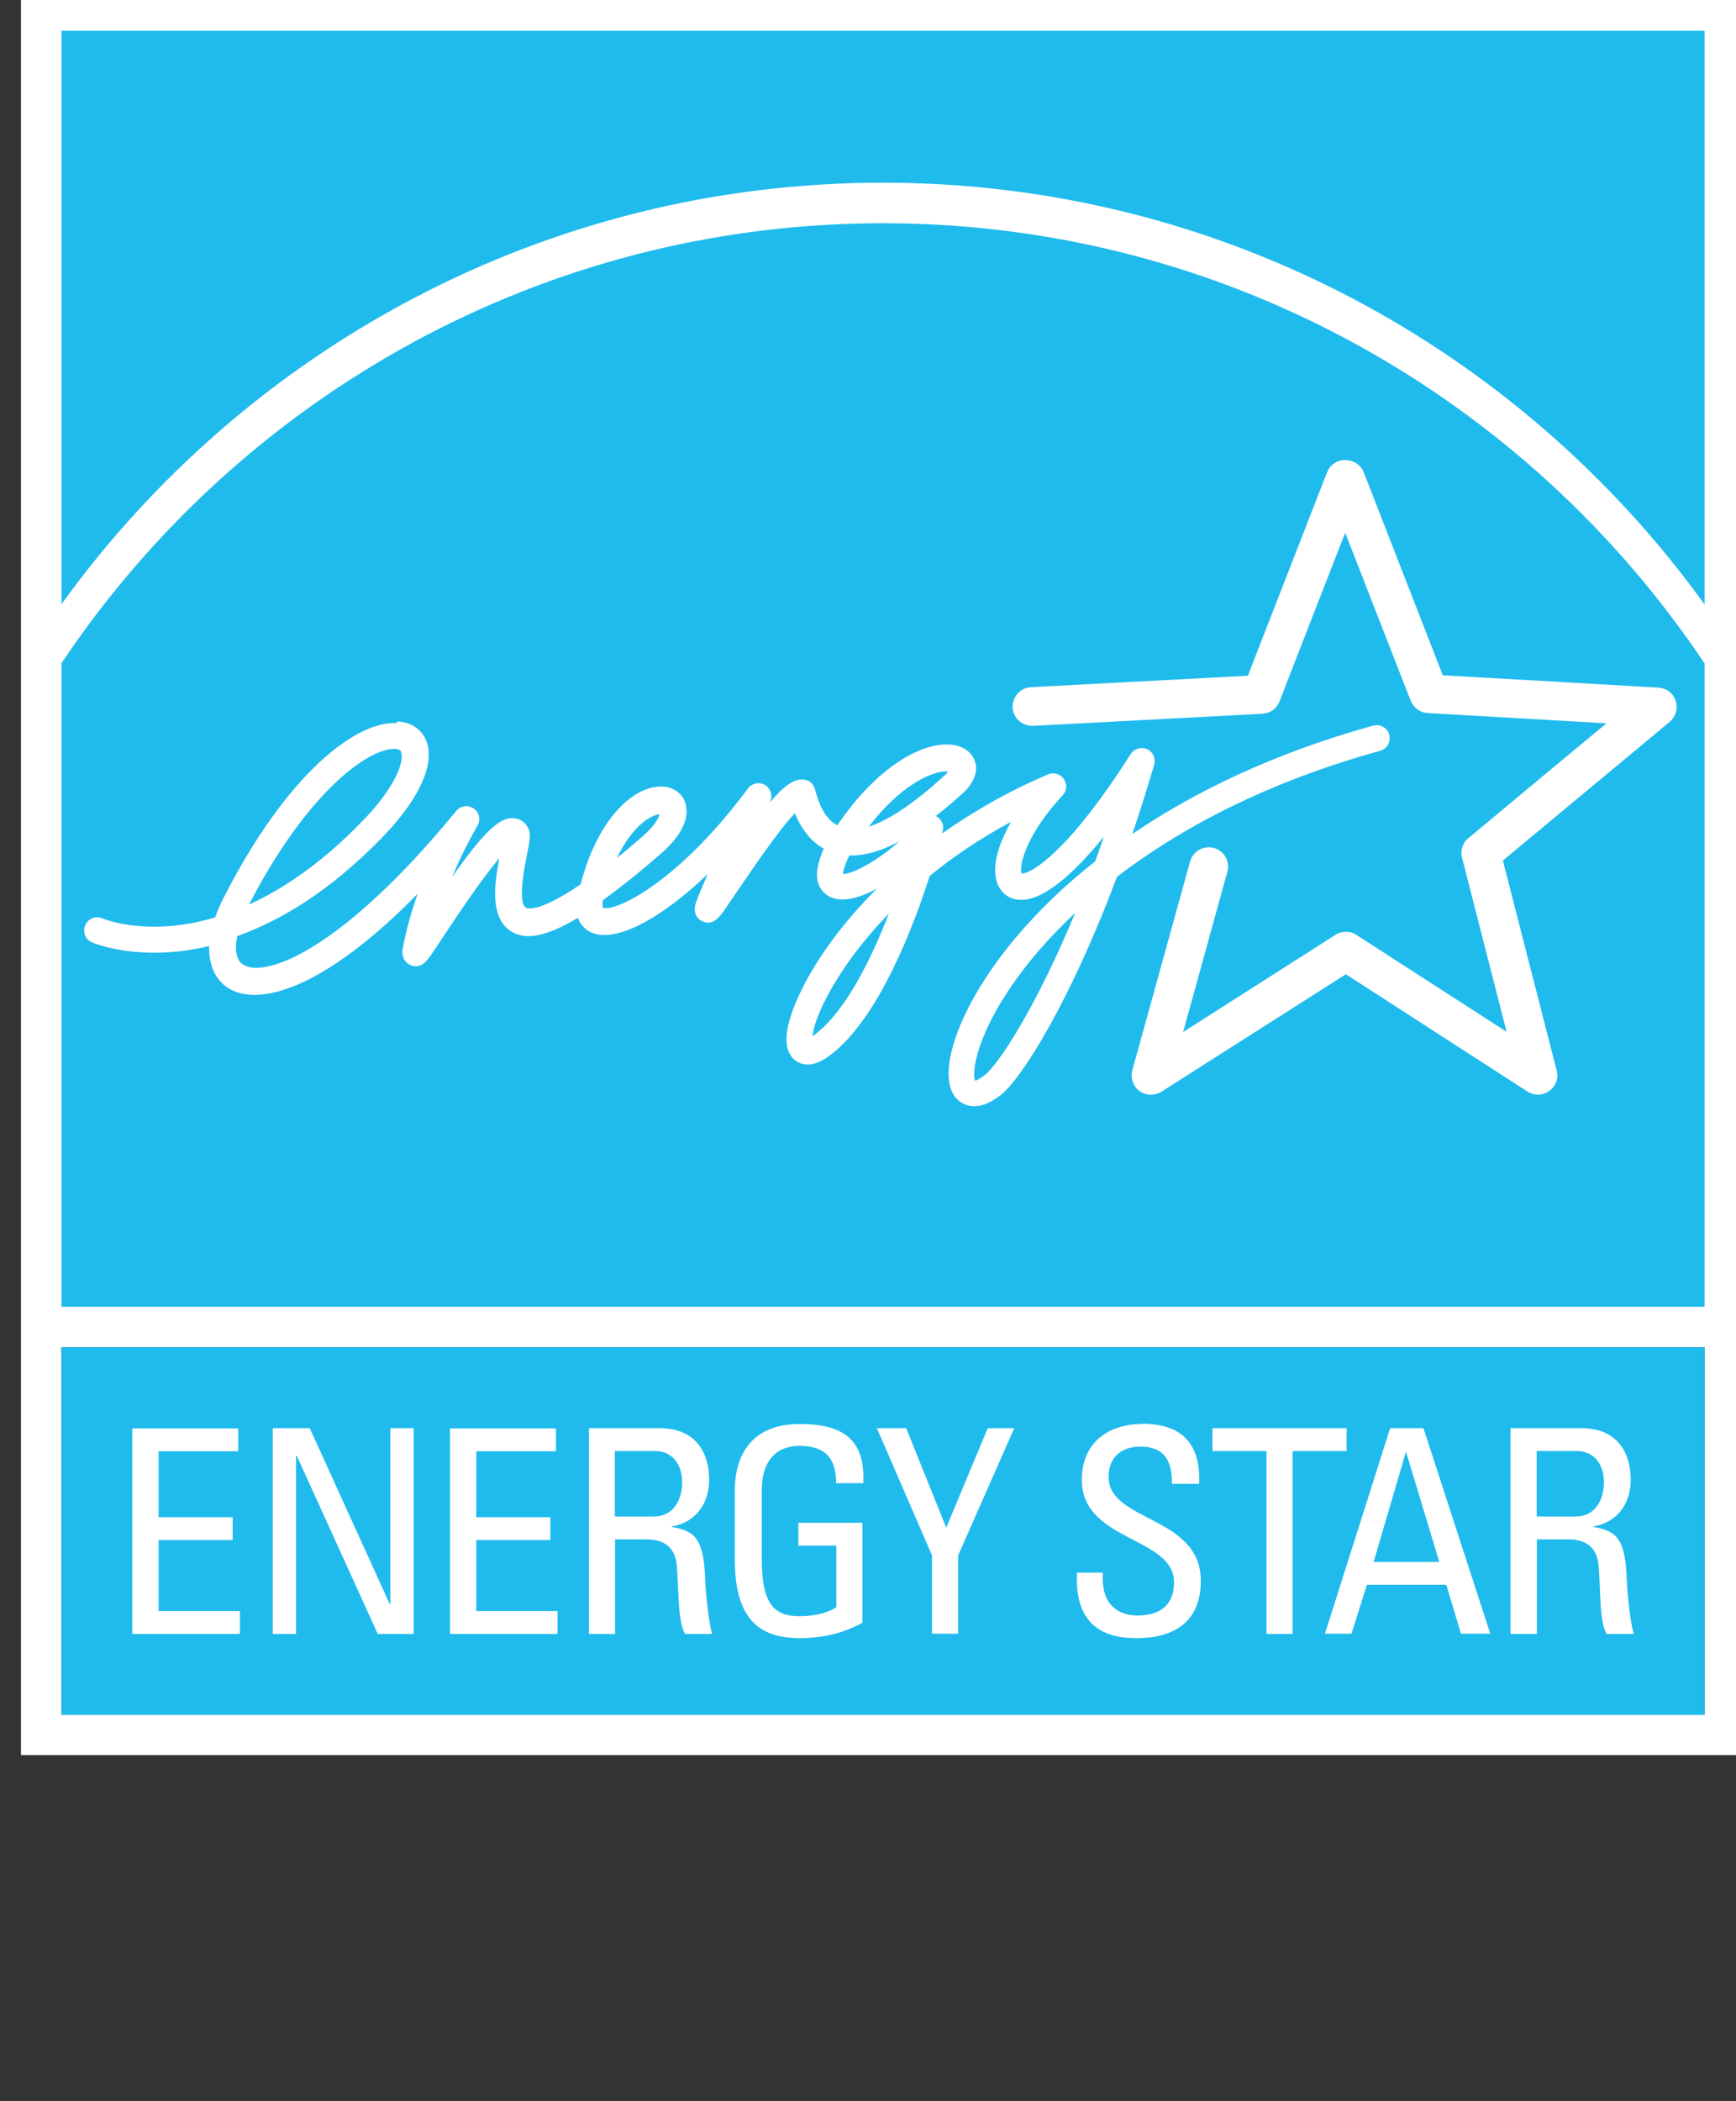
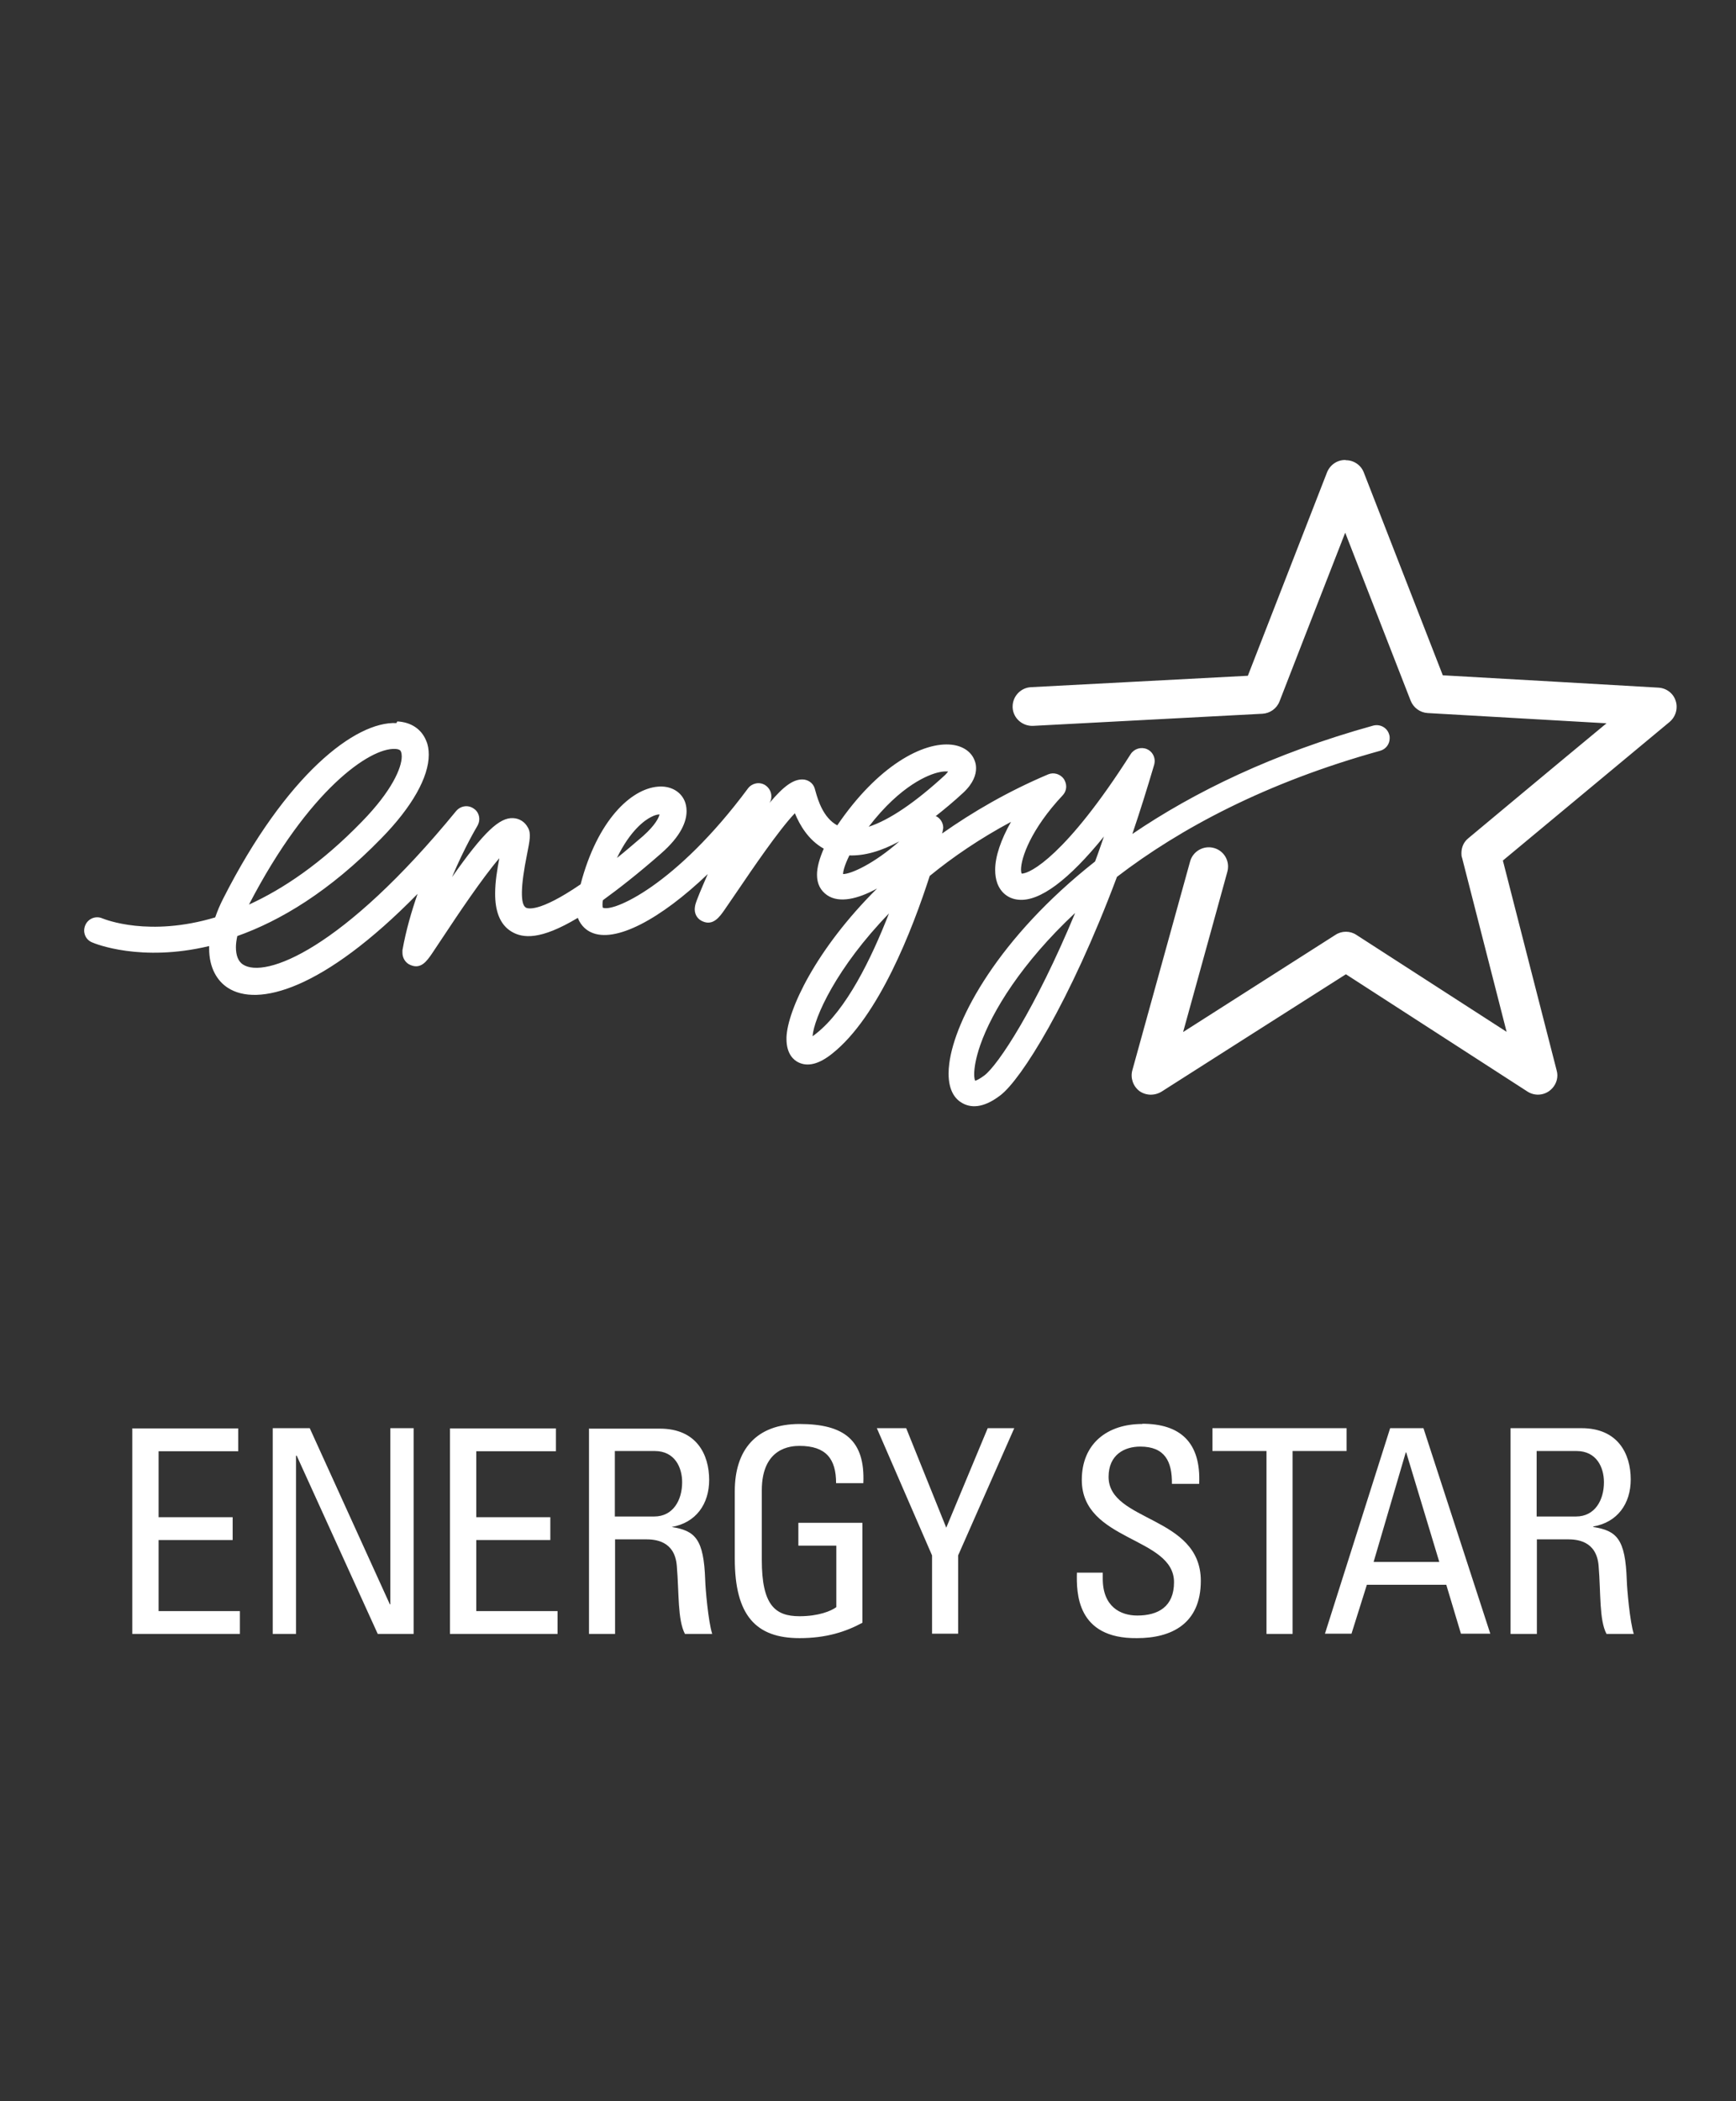
<svg xmlns="http://www.w3.org/2000/svg" id="b" viewBox="0 0 74.54 90.17">
  <rect x="0" y="0" width="74.54" height="90.17" fill="#333333" stroke="none" />
  <defs>
    <clipPath id="d">
      <rect y="0" width="74.54" height="90.17" style="fill:none; stroke-width:0px;" />
    </clipPath>
  </defs>
  <g id="c">
-     <path d="M73.19,57.82v15.77H2.64v-15.77H.9v17.5h73.64v-17.5h-1.35ZM.9,57.82h73.64V0H.9v57.82Z" style="fill:#fff; stroke-width:0px;" />
    <g style="clip-path:url(#d);">
-       <path d="M2.64,73.59h70.55v-15.77H2.64v15.77ZM37.91,9.58c-14.69,0-27.66,7.51-35.27,18.88v27.62h70.55v-27.61c-7.62-11.38-20.59-18.89-35.28-18.89ZM2.64,1.32v24.61C10.54,14.98,23.41,7.84,37.91,7.84s27.37,7.14,35.28,18.1V1.32H2.64h0Z" style="fill:#20bbed; stroke-width:0px;" />
-       <path d="M60.35,62.33h.03l1.42,4.7h-2.82l1.38-4.7ZM65.99,62.27h1.7c.87,0,1.18.71,1.18,1.34,0,.77-.39,1.47-1.2,1.47h-1.69v-2.81ZM26.41,62.27h1.7c.87,0,1.18.71,1.18,1.34,0,.77-.39,1.47-1.2,1.47h-1.69v-2.81ZM59.69,61.29l-2.8,8.82h1.14l.66-2.1h3.41l.63,2.1h1.26l-2.87-8.82h-1.43ZM64.86,61.29v8.83h1.13v-4.06h1.32c.38,0,1.24.05,1.33,1.13.1,1.17.02,2.32.34,2.93h1.17c-.17-.55-.29-1.93-.3-2.31-.06-1.77-.43-2.12-1.44-2.28v-.02c1.04-.18,1.61-.98,1.61-2.02,0-1.1-.55-2.2-2.11-2.2h-3.04ZM52.06,61.29v.98h2.32v7.85h1.12v-7.85h2.32v-.98h-5.77ZM37.65,61.29l2.37,5.46v3.36h1.12v-3.36l2.41-5.46h-1.14l-1.78,4.27-1.72-4.27h-1.26ZM25.29,61.29v8.83h1.12v-4.06h1.32c.38,0,1.24.05,1.33,1.13.1,1.17.03,2.32.35,2.93h1.17c-.17-.55-.29-1.93-.3-2.31-.06-1.77-.43-2.12-1.44-2.28v-.02c1.04-.18,1.61-.98,1.61-2.02,0-1.1-.55-2.2-2.11-2.2h-3.04ZM19.32,61.29v8.83h4.62v-.98h-3.49v-3.05h3.18v-.98h-3.18v-2.83h3.42v-.98h-4.55,0ZM11.71,61.29v8.83h1v-7.65h.03l3.48,7.65h1.54v-8.83h-1v7.56h-.02l-3.44-7.56h-1.59ZM5.68,61.29v8.83h4.62v-.98h-3.49v-3.05h3.18v-.98h-3.18v-2.83h3.42v-.98h-4.54ZM49.04,61.11c-1.48,0-2.59.83-2.59,2.4,0,2.65,3.96,2.43,3.96,4.39,0,1.05-.68,1.43-1.58,1.43-.72,0-1.48-.38-1.48-1.58v-.26h-1.11c-.02.84-.03,2.84,2.58,2.81,1.46,0,2.74-.6,2.74-2.46,0-2.8-3.96-2.52-3.96-4.46,0-.95.68-1.3,1.36-1.3,1.06,0,1.37.64,1.36,1.6h1.17c.08-1.8-.83-2.58-2.44-2.58ZM34.33,61.11c-1.87,0-2.78,1.12-2.78,2.88v2.9c0,2.44.91,3.41,2.78,3.41,1.14,0,1.98-.27,2.7-.66v-4.29h-2.75v.98h1.63v2.64c-.23.17-.77.39-1.58.39-1.06,0-1.62-.49-1.62-2.42v-2.98c0-1.85,1.27-1.91,1.62-1.91,1.14,0,1.57.56,1.57,1.6h1.17c.08-1.85-.83-2.54-2.74-2.54ZM38.17,39.2c-.76,1.95-1.83,4.13-3.12,5.15-.06.05-.12.09-.16.12.06-.8,1.04-2.96,3.28-5.27ZM46.16,39.19c-1.7,4.09-3.3,6.51-3.89,6.96-.19.14-.32.21-.4.23-.02-.05-.04-.13-.04-.28,0-.26.06-.67.26-1.25.51-1.46,1.79-3.53,4.05-5.65ZM38.6,36.12c-1.08.95-2.06,1.39-2.4,1.39,0-.11.05-.35.27-.8.64.02,1.34-.17,2.14-.6M28.32,34.95c-.03.13-.17.45-.71.93-.41.35-.78.67-1.12.94.57-1.19,1.21-1.63,1.45-1.75.18-.1.31-.12.39-.12h0ZM40.71,33.11s-.06.08-.12.14c-1.28,1.18-2.4,1.94-3.29,2.23,1.39-1.81,2.6-2.24,2.98-2.33.2-.05.34-.05.43-.04ZM16.97,32.14c.21.01.24.09.25.13.02.05.03.12.03.19,0,.49-.42,1.48-1.72,2.81-1.73,1.78-3.37,2.88-4.84,3.55,2.57-4.95,5.2-6.73,6.27-6.68ZM17.02,31.03c-1.76-.08-4.73,2.21-7.43,7.52-.15.29-.26.56-.35.82-2.84.85-4.72.09-4.85.04-.28-.12-.61.01-.73.3-.12.28,0,.61.29.73.13.06,2.1.86,5.03.16,0,.04,0,.08,0,.11,0,.83.35,1.39.8,1.68,1.27.83,4.08.12,8.15-4.03-.26.75-.5,1.57-.65,2.42,0,.04,0,.07,0,.11,0,.23.14.45.36.53.44.18.69-.18.91-.5l.56-.84c.49-.74,1.59-2.39,2.33-3.25-.09.48-.18,1.01-.18,1.52,0,.69.17,1.32.72,1.64.47.27,1.21.37,2.83-.6.14.37.41.55.57.62,1.03.48,2.98-.56,5.01-2.5-.27.62-.49,1.13-.54,1.34-.01.06-.02.12-.02.17,0,.26.15.44.34.52.45.2.73-.19.95-.51l.61-.89c.51-.75,1.7-2.51,2.4-3.24.21.51.58,1.15,1.24,1.52-.19.44-.29.81-.29,1.12,0,.39.15.68.44.88.52.35,1.32.16,2.14-.29-2.64,2.62-3.85,5.23-3.89,6.39,0,.02,0,.05,0,.07,0,.65.32.91.51,1,.4.2.89.08,1.46-.38,1.99-1.58,3.44-5.32,4.18-7.62.99-.81,2.15-1.6,3.49-2.32-.43.76-.68,1.48-.68,2.06,0,.21.03.4.09.57.15.41.48.67.9.71.92.1,2.18-.86,3.68-2.71-.13.37-.25.73-.38,1.07-4.15,3.27-6.02,6.77-6.26,8.67-.02.15-.03.3-.03.43,0,.76.3,1.11.59,1.27.32.18.85.27,1.64-.34.88-.67,2.97-3.96,5-9.37,2.7-2.07,6.39-4.05,11.3-5.41.25-.07.41-.29.41-.54,0-.05,0-.1-.02-.15-.08-.3-.39-.47-.69-.39-4.29,1.19-7.69,2.85-10.34,4.65.32-.94.63-1.93.94-2.98.01-.05.02-.1.02-.15,0-.21-.12-.42-.33-.51-.25-.11-.55-.02-.7.21-2.77,4.35-4.33,5.14-4.68,5.13-.02-.04-.03-.09-.03-.17,0-.5.42-1.73,1.79-3.19.1-.11.15-.24.15-.38,0-.11-.04-.22-.1-.32-.15-.21-.43-.3-.67-.2-1.75.74-3.25,1.62-4.56,2.54.01-.05.03-.09.03-.11,0-.05.02-.09.02-.14,0-.2-.12-.4-.3-.49-.01,0-.02,0-.03,0,.38-.3.78-.63,1.19-1.01.44-.41.55-.78.55-1.05,0-.12-.02-.22-.05-.3-.13-.39-.49-.65-.99-.71-1.23-.14-3.18.9-4.92,3.46-.6-.32-.83-1.09-.93-1.45l-.04-.14c-.07-.23-.29-.38-.53-.38-.38,0-.78.26-1.41,1.01.01-.02.02-.04.03-.05.04-.08.05-.16.05-.24,0-.19-.1-.37-.27-.48-.25-.15-.56-.08-.73.14-3.1,4.18-5.82,5.34-6.24,5.12,0-.01-.01-.04-.01-.12,0-.05,0-.12.02-.2.69-.5,1.51-1.14,2.48-1.99.9-.78,1.11-1.41,1.11-1.83,0-.19-.04-.33-.08-.43-.18-.43-.63-.67-1.16-.62-1.15.1-2.59,1.44-3.31,4.19-1.8,1.23-2.28,1.04-2.35,1-.24-.14-.23-.91.05-2.29.12-.61.18-.89.04-1.14-.13-.25-.37-.4-.64-.41-.58-.03-1.25.58-2.62,2.53.54-1.29,1.08-2.18,1.09-2.2.05-.09.08-.19.08-.29,0-.17-.08-.35-.24-.45-.24-.17-.56-.12-.75.1-4.89,5.97-8.22,7.21-9.16,6.59-.2-.13-.3-.39-.3-.74,0-.14.02-.3.06-.48,1.83-.65,3.95-1.9,6.19-4.2,1.32-1.35,2.03-2.62,2.03-3.58,0-.22-.03-.42-.11-.6-.2-.5-.65-.8-1.24-.83h0ZM57.76,19.74c-.35,0-.65.21-.78.53,0,0-3.05,7.83-3.4,8.73-.96.05-9.31.49-9.31.49-.44.02-.79.39-.79.83,0,.01,0,.03,0,.04.02.46.42.81.88.79l9.85-.52c.32-.02.61-.22.73-.53,0,0,1.86-4.79,2.82-7.24.95,2.44,2.81,7.21,2.81,7.21.12.3.4.51.73.53,0,0,5.08.29,7.68.44-2.01,1.66-5.93,4.93-5.93,4.93-.2.16-.3.39-.3.64,0,.07,0,.14.03.21,0,0,1.26,4.93,1.91,7.46-2.19-1.41-6.45-4.16-6.45-4.16-.27-.18-.63-.18-.9,0,0,0-4.31,2.75-6.54,4.17.68-2.45,1.9-6.88,1.9-6.88.02-.07.03-.15.03-.22,0-.37-.24-.7-.61-.8-.44-.12-.9.14-1.02.58l-2.48,8.96c-.09.33.03.68.3.89.28.2.65.21.95.03,0,0,7.11-4.53,7.92-5.04.8.52,7.79,5.03,7.79,5.03.29.19.66.18.94-.02.22-.16.35-.41.35-.67,0-.07-.01-.14-.03-.21,0,0-2.08-8.1-2.31-9.01.72-.6,7.16-5.95,7.16-5.95.19-.16.3-.4.3-.64,0-.09-.01-.17-.04-.26-.1-.33-.4-.55-.74-.57,0,0-8.3-.48-9.26-.53-.35-.89-3.39-8.7-3.39-8.7-.12-.32-.43-.53-.77-.53Z" style="fill:#fff; stroke-width:0px;" />
+       <path d="M60.35,62.33h.03l1.42,4.7h-2.82l1.38-4.7ZM65.99,62.27h1.7c.87,0,1.18.71,1.18,1.34,0,.77-.39,1.47-1.2,1.47h-1.69v-2.81ZM26.41,62.27h1.7c.87,0,1.18.71,1.18,1.34,0,.77-.39,1.47-1.2,1.47h-1.69v-2.81ZM59.69,61.29l-2.8,8.82h1.14l.66-2.1h3.41l.63,2.1h1.26l-2.87-8.82h-1.43ZM64.86,61.29v8.83h1.13v-4.06h1.32c.38,0,1.24.05,1.33,1.13.1,1.17.02,2.32.34,2.93h1.17c-.17-.55-.29-1.93-.3-2.31-.06-1.77-.43-2.12-1.44-2.28v-.02c1.04-.18,1.61-.98,1.61-2.02,0-1.1-.55-2.2-2.11-2.2h-3.04ZM52.06,61.29v.98h2.32v7.85h1.12v-7.85h2.32v-.98h-5.77ZM37.65,61.29l2.37,5.46v3.36h1.12v-3.36l2.41-5.46h-1.14l-1.78,4.27-1.72-4.27h-1.26ZM25.29,61.29v8.83h1.12v-4.06h1.32c.38,0,1.24.05,1.33,1.13.1,1.17.03,2.32.35,2.93h1.17c-.17-.55-.29-1.93-.3-2.31-.06-1.77-.43-2.12-1.44-2.28c1.04-.18,1.61-.98,1.61-2.02,0-1.1-.55-2.2-2.11-2.2h-3.04ZM19.32,61.29v8.83h4.62v-.98h-3.49v-3.05h3.18v-.98h-3.18v-2.83h3.42v-.98h-4.55,0ZM11.71,61.29v8.83h1v-7.65h.03l3.48,7.65h1.54v-8.83h-1v7.56h-.02l-3.44-7.56h-1.59ZM5.68,61.29v8.83h4.62v-.98h-3.49v-3.05h3.18v-.98h-3.18v-2.83h3.42v-.98h-4.54ZM49.04,61.11c-1.48,0-2.59.83-2.59,2.4,0,2.65,3.96,2.43,3.96,4.39,0,1.05-.68,1.43-1.58,1.43-.72,0-1.48-.38-1.48-1.58v-.26h-1.11c-.02.84-.03,2.84,2.58,2.81,1.46,0,2.74-.6,2.74-2.46,0-2.8-3.96-2.52-3.96-4.46,0-.95.68-1.3,1.36-1.3,1.06,0,1.37.64,1.36,1.6h1.17c.08-1.8-.83-2.58-2.44-2.58ZM34.33,61.11c-1.87,0-2.78,1.12-2.78,2.88v2.9c0,2.44.91,3.41,2.78,3.41,1.14,0,1.98-.27,2.7-.66v-4.29h-2.75v.98h1.63v2.64c-.23.17-.77.39-1.58.39-1.06,0-1.62-.49-1.62-2.42v-2.98c0-1.85,1.27-1.91,1.62-1.91,1.14,0,1.57.56,1.57,1.6h1.17c.08-1.85-.83-2.54-2.74-2.54ZM38.17,39.2c-.76,1.95-1.83,4.13-3.12,5.15-.06.05-.12.09-.16.12.06-.8,1.04-2.96,3.28-5.27ZM46.16,39.19c-1.7,4.09-3.3,6.51-3.89,6.96-.19.14-.32.21-.4.23-.02-.05-.04-.13-.04-.28,0-.26.06-.67.26-1.25.51-1.46,1.79-3.53,4.05-5.65ZM38.6,36.12c-1.08.95-2.06,1.39-2.4,1.39,0-.11.05-.35.27-.8.64.02,1.34-.17,2.14-.6M28.32,34.95c-.03.13-.17.45-.71.93-.41.35-.78.67-1.12.94.57-1.19,1.21-1.63,1.45-1.75.18-.1.31-.12.39-.12h0ZM40.71,33.11s-.06.08-.12.14c-1.28,1.18-2.4,1.94-3.29,2.23,1.39-1.81,2.6-2.24,2.98-2.33.2-.05.34-.05.43-.04ZM16.97,32.14c.21.01.24.09.25.13.02.05.03.12.03.19,0,.49-.42,1.48-1.72,2.81-1.73,1.78-3.37,2.88-4.84,3.55,2.57-4.95,5.2-6.73,6.27-6.68ZM17.02,31.03c-1.76-.08-4.73,2.21-7.43,7.52-.15.29-.26.56-.35.82-2.84.85-4.72.09-4.85.04-.28-.12-.61.01-.73.3-.12.28,0,.61.29.73.13.06,2.1.86,5.03.16,0,.04,0,.08,0,.11,0,.83.35,1.39.8,1.68,1.27.83,4.08.12,8.15-4.03-.26.75-.5,1.57-.65,2.42,0,.04,0,.07,0,.11,0,.23.14.45.36.53.44.18.69-.18.91-.5l.56-.84c.49-.74,1.59-2.39,2.33-3.25-.09.48-.18,1.01-.18,1.52,0,.69.17,1.32.72,1.64.47.27,1.21.37,2.83-.6.14.37.41.55.57.62,1.03.48,2.98-.56,5.01-2.5-.27.62-.49,1.13-.54,1.34-.01.06-.02.12-.02.17,0,.26.15.44.34.52.45.2.73-.19.95-.51l.61-.89c.51-.75,1.7-2.51,2.4-3.24.21.51.58,1.15,1.24,1.52-.19.44-.29.81-.29,1.12,0,.39.15.68.44.88.52.35,1.32.16,2.14-.29-2.64,2.62-3.85,5.23-3.89,6.39,0,.02,0,.05,0,.07,0,.65.32.91.51,1,.4.2.89.08,1.46-.38,1.99-1.58,3.44-5.32,4.18-7.62.99-.81,2.15-1.6,3.49-2.32-.43.76-.68,1.48-.68,2.06,0,.21.03.4.09.57.15.41.48.67.9.71.92.1,2.18-.86,3.68-2.71-.13.37-.25.73-.38,1.07-4.15,3.27-6.02,6.77-6.26,8.67-.02.15-.03.3-.03.43,0,.76.3,1.11.59,1.27.32.18.85.27,1.64-.34.88-.67,2.97-3.96,5-9.37,2.7-2.07,6.39-4.05,11.3-5.41.25-.07.41-.29.41-.54,0-.05,0-.1-.02-.15-.08-.3-.39-.47-.69-.39-4.29,1.19-7.69,2.85-10.34,4.65.32-.94.63-1.93.94-2.98.01-.05.02-.1.02-.15,0-.21-.12-.42-.33-.51-.25-.11-.55-.02-.7.21-2.77,4.35-4.33,5.14-4.68,5.13-.02-.04-.03-.09-.03-.17,0-.5.42-1.73,1.79-3.19.1-.11.15-.24.15-.38,0-.11-.04-.22-.1-.32-.15-.21-.43-.3-.67-.2-1.75.74-3.25,1.62-4.56,2.54.01-.05.03-.09.03-.11,0-.05.02-.09.02-.14,0-.2-.12-.4-.3-.49-.01,0-.02,0-.03,0,.38-.3.78-.63,1.19-1.01.44-.41.55-.78.55-1.05,0-.12-.02-.22-.05-.3-.13-.39-.49-.65-.99-.71-1.23-.14-3.18.9-4.92,3.46-.6-.32-.83-1.09-.93-1.45l-.04-.14c-.07-.23-.29-.38-.53-.38-.38,0-.78.26-1.41,1.01.01-.02.02-.04.03-.05.04-.08.05-.16.05-.24,0-.19-.1-.37-.27-.48-.25-.15-.56-.08-.73.14-3.1,4.18-5.82,5.34-6.24,5.12,0-.01-.01-.04-.01-.12,0-.05,0-.12.02-.2.69-.5,1.51-1.14,2.48-1.99.9-.78,1.11-1.41,1.11-1.83,0-.19-.04-.33-.08-.43-.18-.43-.63-.67-1.16-.62-1.15.1-2.59,1.44-3.31,4.19-1.8,1.23-2.28,1.04-2.35,1-.24-.14-.23-.91.05-2.29.12-.61.18-.89.04-1.14-.13-.25-.37-.4-.64-.41-.58-.03-1.25.58-2.62,2.53.54-1.29,1.08-2.18,1.09-2.2.05-.09.08-.19.08-.29,0-.17-.08-.35-.24-.45-.24-.17-.56-.12-.75.1-4.89,5.97-8.22,7.21-9.16,6.59-.2-.13-.3-.39-.3-.74,0-.14.02-.3.06-.48,1.83-.65,3.95-1.9,6.19-4.2,1.32-1.35,2.03-2.62,2.03-3.58,0-.22-.03-.42-.11-.6-.2-.5-.65-.8-1.24-.83h0ZM57.76,19.74c-.35,0-.65.21-.78.53,0,0-3.05,7.83-3.4,8.73-.96.05-9.31.49-9.31.49-.44.02-.79.39-.79.83,0,.01,0,.03,0,.04.02.46.42.81.88.79l9.85-.52c.32-.02.61-.22.73-.53,0,0,1.86-4.79,2.82-7.24.95,2.44,2.81,7.21,2.81,7.21.12.3.4.51.73.53,0,0,5.08.29,7.68.44-2.01,1.66-5.93,4.93-5.93,4.93-.2.16-.3.39-.3.64,0,.07,0,.14.03.21,0,0,1.26,4.93,1.91,7.46-2.19-1.41-6.45-4.16-6.45-4.16-.27-.18-.63-.18-.9,0,0,0-4.31,2.75-6.54,4.17.68-2.45,1.9-6.88,1.9-6.88.02-.07.03-.15.03-.22,0-.37-.24-.7-.61-.8-.44-.12-.9.14-1.02.58l-2.48,8.96c-.09.33.03.68.3.89.28.2.65.21.95.03,0,0,7.11-4.53,7.92-5.04.8.52,7.79,5.03,7.79,5.03.29.19.66.18.94-.02.22-.16.35-.41.35-.67,0-.07-.01-.14-.03-.21,0,0-2.08-8.1-2.31-9.01.72-.6,7.16-5.95,7.16-5.95.19-.16.3-.4.3-.64,0-.09-.01-.17-.04-.26-.1-.33-.4-.55-.74-.57,0,0-8.3-.48-9.26-.53-.35-.89-3.39-8.7-3.39-8.7-.12-.32-.43-.53-.77-.53Z" style="fill:#fff; stroke-width:0px;" />
    </g>
  </g>
</svg>